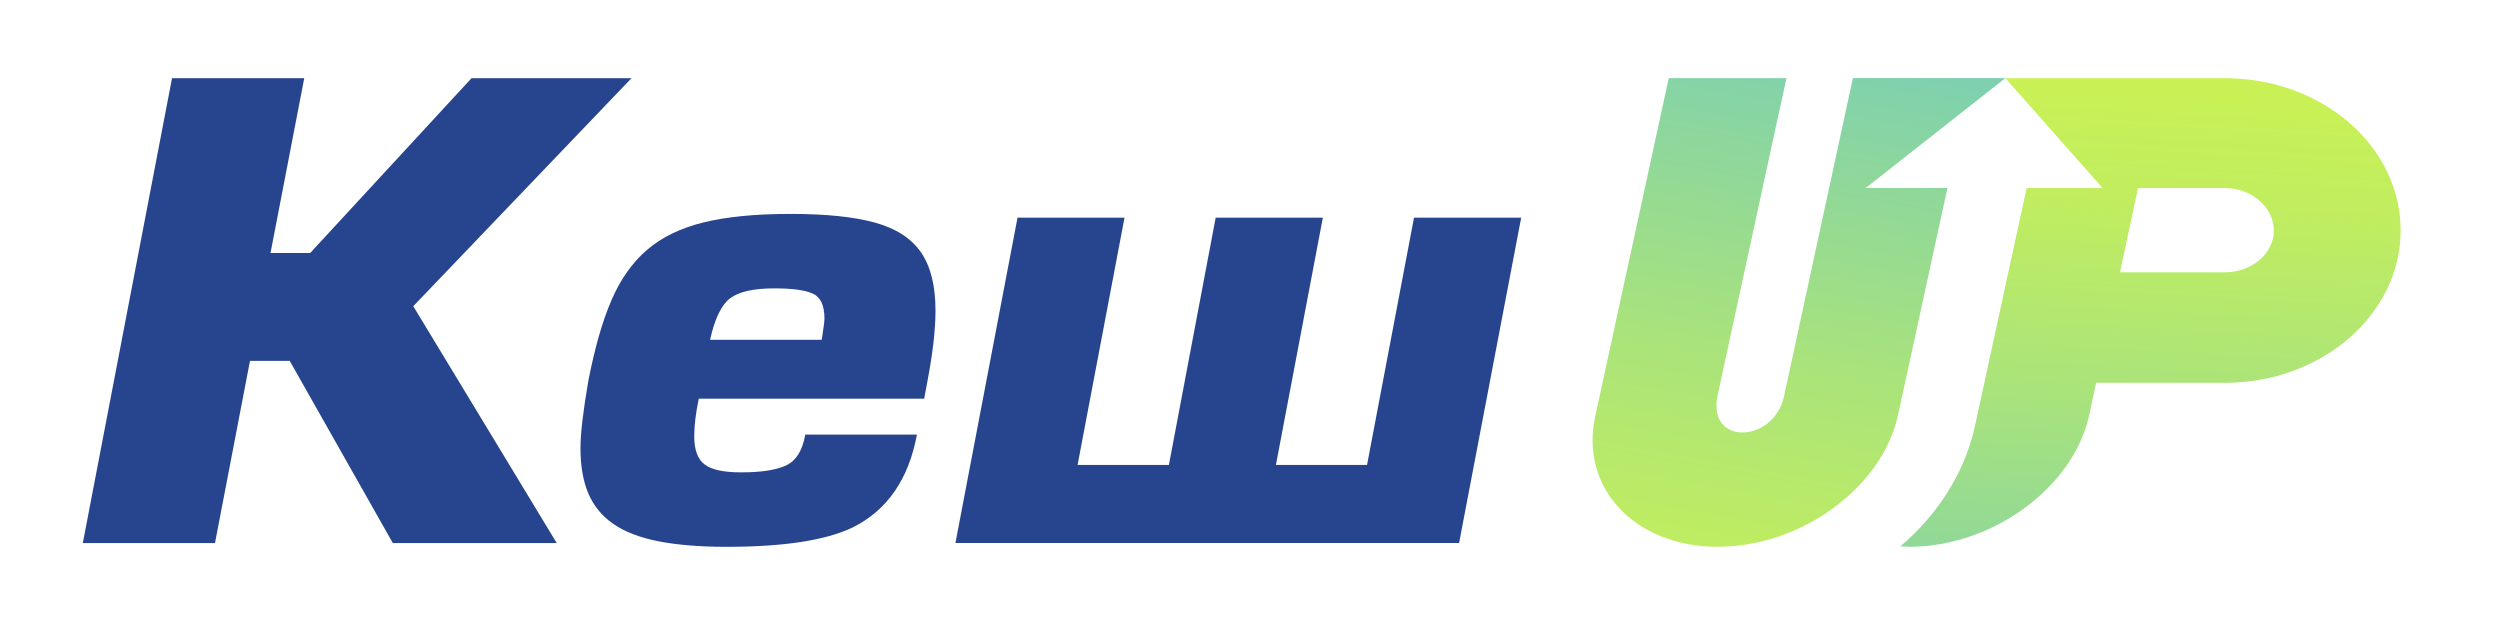
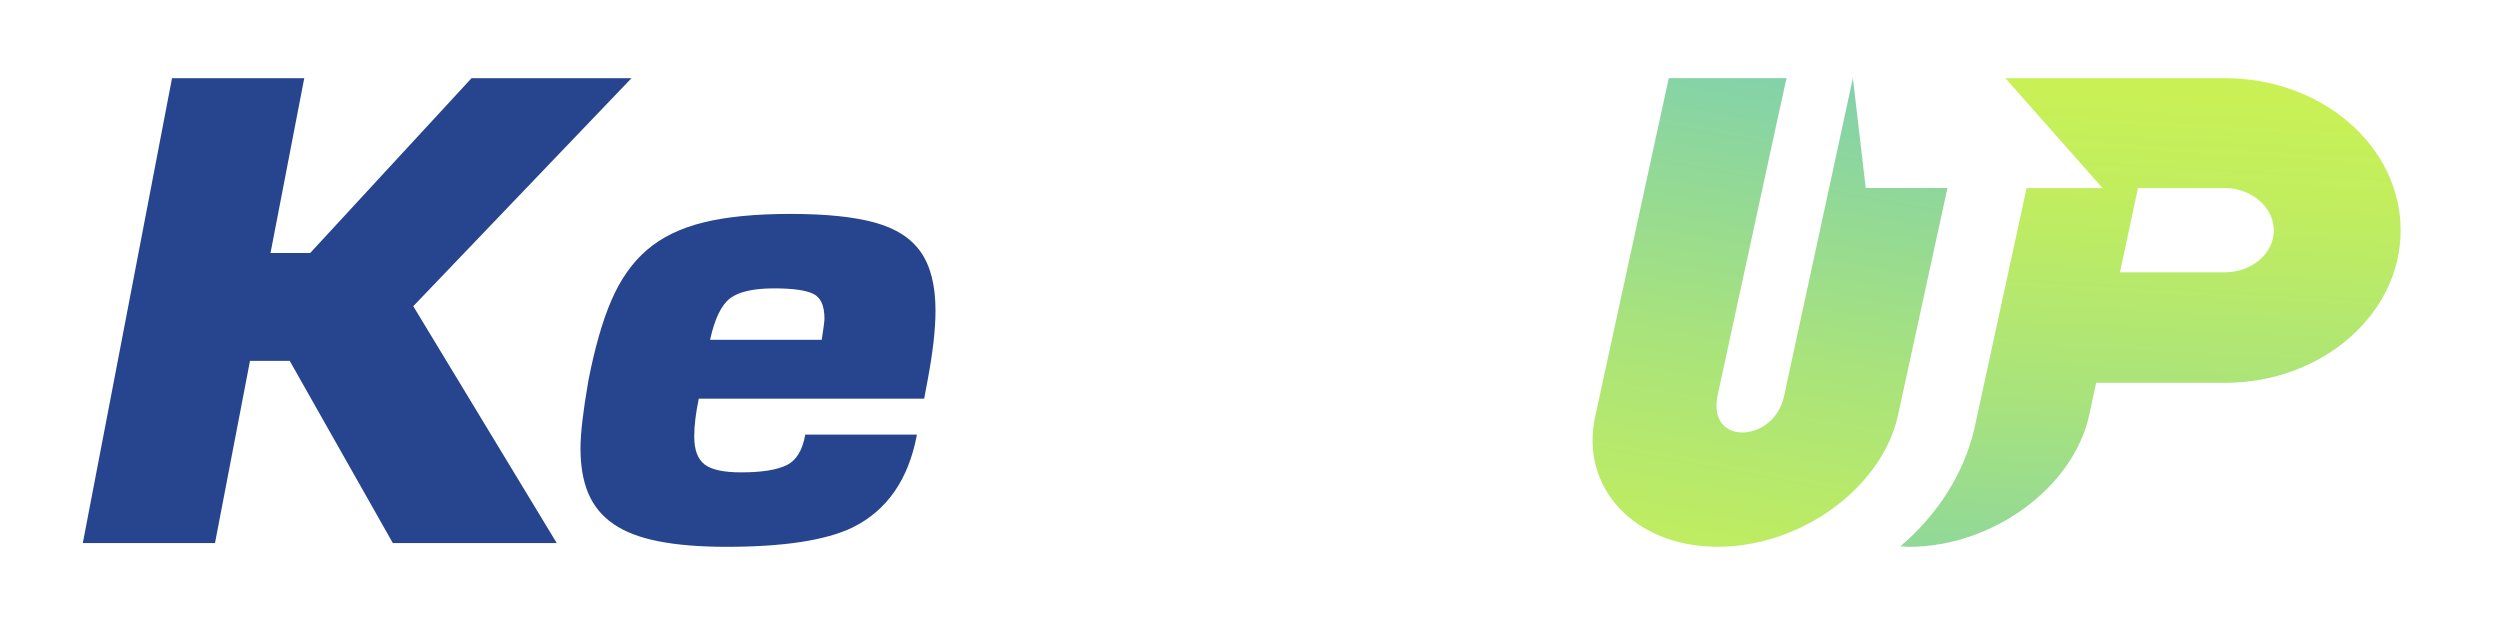
<svg xmlns="http://www.w3.org/2000/svg" width="200px" height="50px" viewBox="0 0 200 50" version="1.1">
  <defs>
    <linearGradient id="linear0" gradientUnits="userSpaceOnUse" x1="68.442" y1="29.404" x2="74.48" y2="-1.46" gradientTransform="matrix(2,0,0,1.852,0,0)">
      <stop offset="0" style="stop-color:rgb(78.824%,94.51%,33.725%);stop-opacity:1;" />
      <stop offset="0.17" style="stop-color:rgb(75.294%,92.941%,37.647%);stop-opacity:1;" />
      <stop offset="0.45" style="stop-color:rgb(66.275%,89.02%,48.235%);stop-opacity:1;" />
      <stop offset="0.81" style="stop-color:rgb(52.157%,82.745%,65.49%);stop-opacity:1;" />
      <stop offset="1" style="stop-color:rgb(43.922%,79.216%,75.686%);stop-opacity:1;" />
    </linearGradient>
    <linearGradient id="linear1" gradientUnits="userSpaceOnUse" x1="86.765" y1="4.073" x2="85.029" y2="33.213" gradientTransform="matrix(2,0,0,1.852,0,0)">
      <stop offset="0" style="stop-color:rgb(78.824%,94.51%,33.725%);stop-opacity:1;" />
      <stop offset="0.17" style="stop-color:rgb(75.294%,92.941%,37.647%);stop-opacity:1;" />
      <stop offset="0.45" style="stop-color:rgb(66.275%,89.02%,48.235%);stop-opacity:1;" />
      <stop offset="0.81" style="stop-color:rgb(52.157%,82.745%,65.49%);stop-opacity:1;" />
      <stop offset="1" style="stop-color:rgb(43.922%,79.216%,75.686%);stop-opacity:1;" />
    </linearGradient>
  </defs>
  <g id="surface1">
-     <path style=" stroke:none;fill-rule:evenodd;fill:url(#linear0);" d="M 133.5 6.25 L 142.922 6.25 L 142.148 9.777 L 137.414 31.602 C 136.535 35.711 141.895 35.441 142.715 31.734 L 147.352 10.312 L 148.23 6.246 L 160.434 6.246 L 149.258 15.039 L 155.797 15.039 L 151.832 33.254 C 150.543 39.012 144.109 43.742 137.414 43.742 C 130.77 43.742 126.34 39.012 127.629 33.254 Z M 133.5 6.25 " />
+     <path style=" stroke:none;fill-rule:evenodd;fill:url(#linear0);" d="M 133.5 6.25 L 142.922 6.25 L 142.148 9.777 L 137.414 31.602 C 136.535 35.711 141.895 35.441 142.715 31.734 L 147.352 10.312 L 148.23 6.246 L 149.258 15.039 L 155.797 15.039 L 151.832 33.254 C 150.543 39.012 144.109 43.742 137.414 43.742 C 130.77 43.742 126.34 39.012 127.629 33.254 Z M 133.5 6.25 " />
    <path style=" stroke:none;fill-rule:evenodd;fill:url(#linear1);" d="M 160.43 6.254 L 177.992 6.254 C 185.77 6.254 192.051 11.695 192.051 18.438 C 192.051 25.133 185.77 30.625 177.992 30.625 L 167.691 30.625 L 167.125 33.258 C 165.84 39.016 159.402 43.746 152.707 43.746 C 152.5 43.746 152.246 43.703 152.035 43.703 C 155.023 41.156 157.133 37.855 157.961 34.238 L 162.129 15.047 L 168.207 15.047 Z M 169.598 21.785 L 177.992 21.785 C 180.156 21.785 181.906 20.27 181.906 18.438 C 181.906 16.605 180.156 15.047 177.992 15.047 L 171.039 15.047 Z M 169.598 21.785 " />
    <path style=" stroke:none;fill-rule:nonzero;fill:rgb(15.294%,26.667%,56.078%);fill-opacity:1;" d="M 24.34 6.254 L 21.641 20.238 L 24.816 20.238 L 37.723 6.254 L 50.52 6.254 L 33.062 24.496 L 44.539 43.445 L 31.426 43.445 L 23.176 28.867 L 20 28.867 L 17.199 43.445 L 6.625 43.445 L 13.762 6.254 Z M 24.34 6.254 " />
    <path style=" stroke:none;fill-rule:nonzero;fill:rgb(15.294%,26.667%,56.078%);fill-opacity:1;" d="M 64.422 34.766 L 73.355 34.766 C 72.684 38.367 70.957 40.848 68.18 42.211 C 66.027 43.234 62.676 43.746 58.121 43.746 C 55.996 43.746 54.184 43.598 52.688 43.305 C 51.191 43.012 49.984 42.547 49.074 41.918 C 48.16 41.289 47.496 40.477 47.07 39.484 C 46.648 38.492 46.438 37.281 46.438 35.852 C 46.438 34.684 46.648 32.883 47.07 30.453 C 47.582 27.836 48.191 25.691 48.914 24.023 C 49.629 22.355 50.578 21.012 51.75 20 C 52.926 18.988 54.43 18.25 56.27 17.797 C 58.105 17.34 60.438 17.113 63.258 17.113 C 66.078 17.113 68.316 17.344 69.996 17.809 C 71.676 18.273 72.902 19.062 73.676 20.184 C 74.449 21.301 74.84 22.855 74.84 24.848 C 74.84 26.355 74.625 28.227 74.203 30.453 L 73.934 31.895 L 55.902 31.895 C 55.66 33.051 55.539 34.055 55.539 34.91 C 55.539 35.992 55.816 36.738 56.375 37.16 C 56.93 37.582 57.902 37.789 59.297 37.789 C 60.914 37.789 62.117 37.602 62.91 37.223 C 63.703 36.84 64.203 36.023 64.422 34.766 Z M 56.805 27.184 L 65.738 27.184 C 65.883 26.254 65.957 25.691 65.957 25.492 C 65.957 24.449 65.656 23.785 65.047 23.5 C 64.441 23.211 63.402 23.07 61.93 23.07 C 60.277 23.07 59.102 23.336 58.406 23.867 C 57.707 24.398 57.176 25.508 56.805 27.184 Z M 56.805 27.184 " />
-     <path style=" stroke:none;fill-rule:nonzero;fill:rgb(15.294%,26.667%,56.078%);fill-opacity:1;" d="M 109.363 37.195 L 113.121 17.414 L 121.695 17.414 L 116.727 43.441 L 76.434 43.441 L 81.402 17.414 L 89.961 17.414 L 86.207 37.195 L 93.512 37.195 L 97.254 17.414 L 105.828 17.414 L 102.074 37.195 Z M 109.363 37.195 " />
  </g>
</svg>